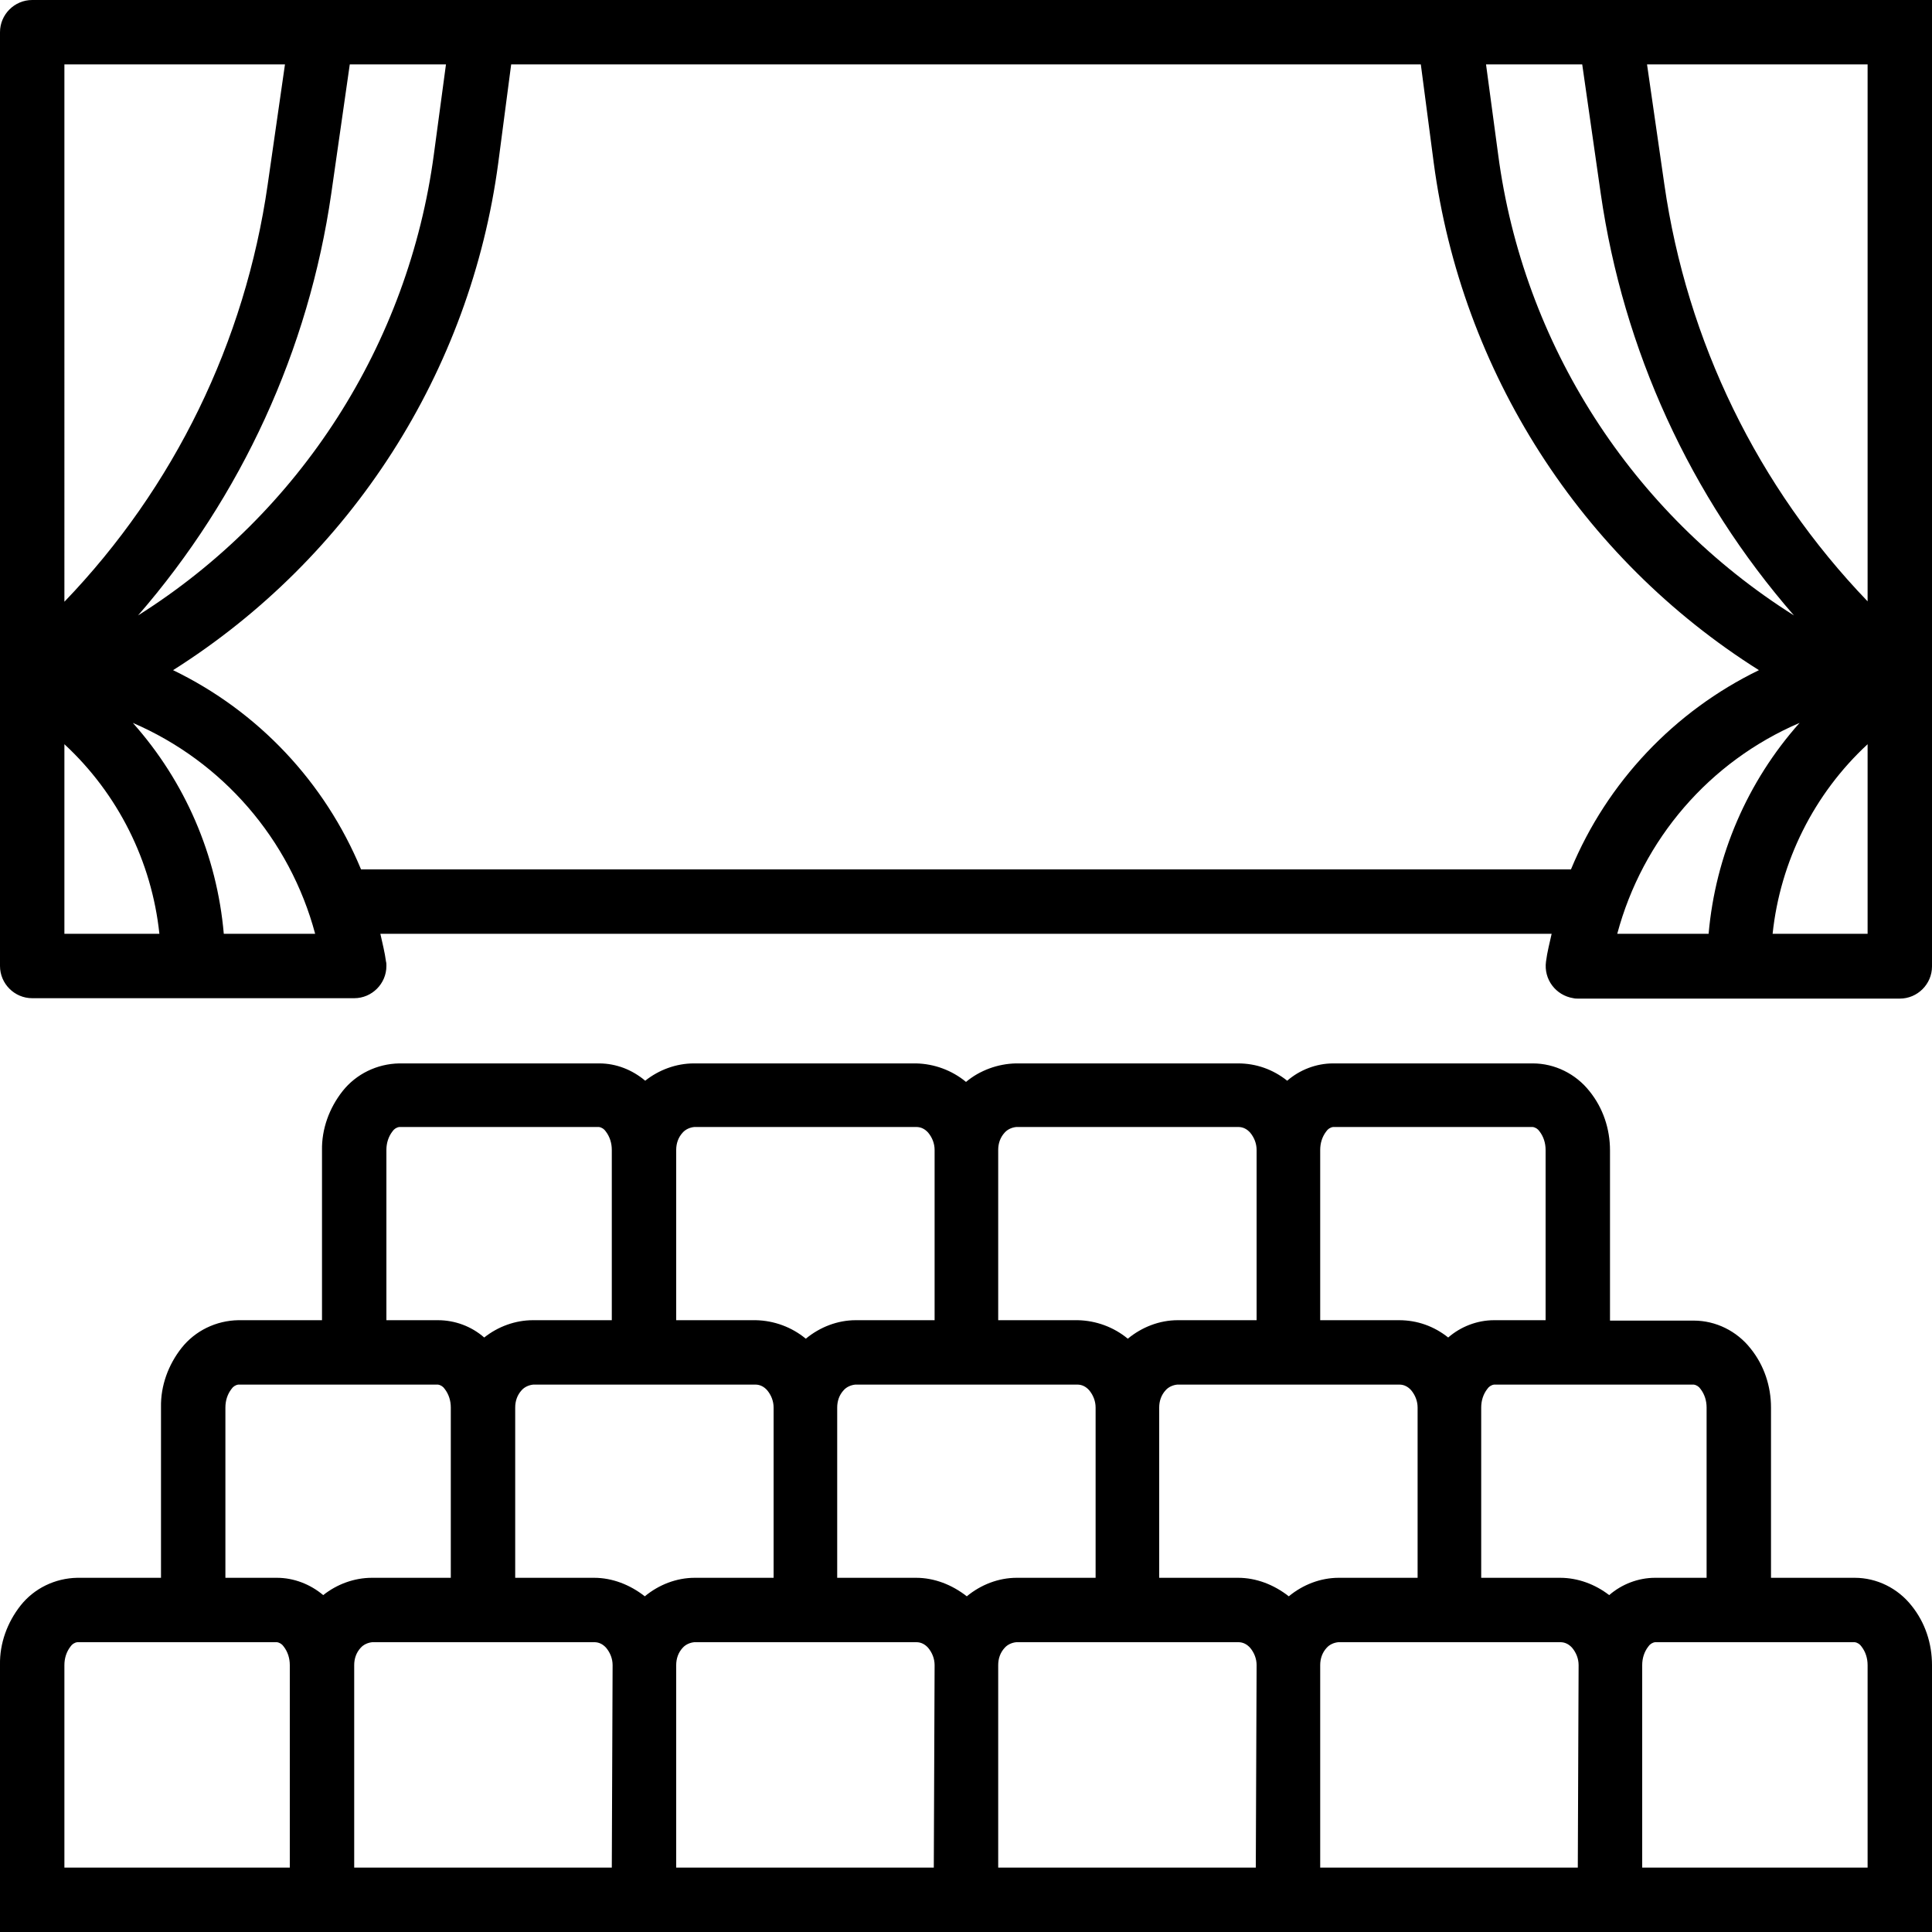
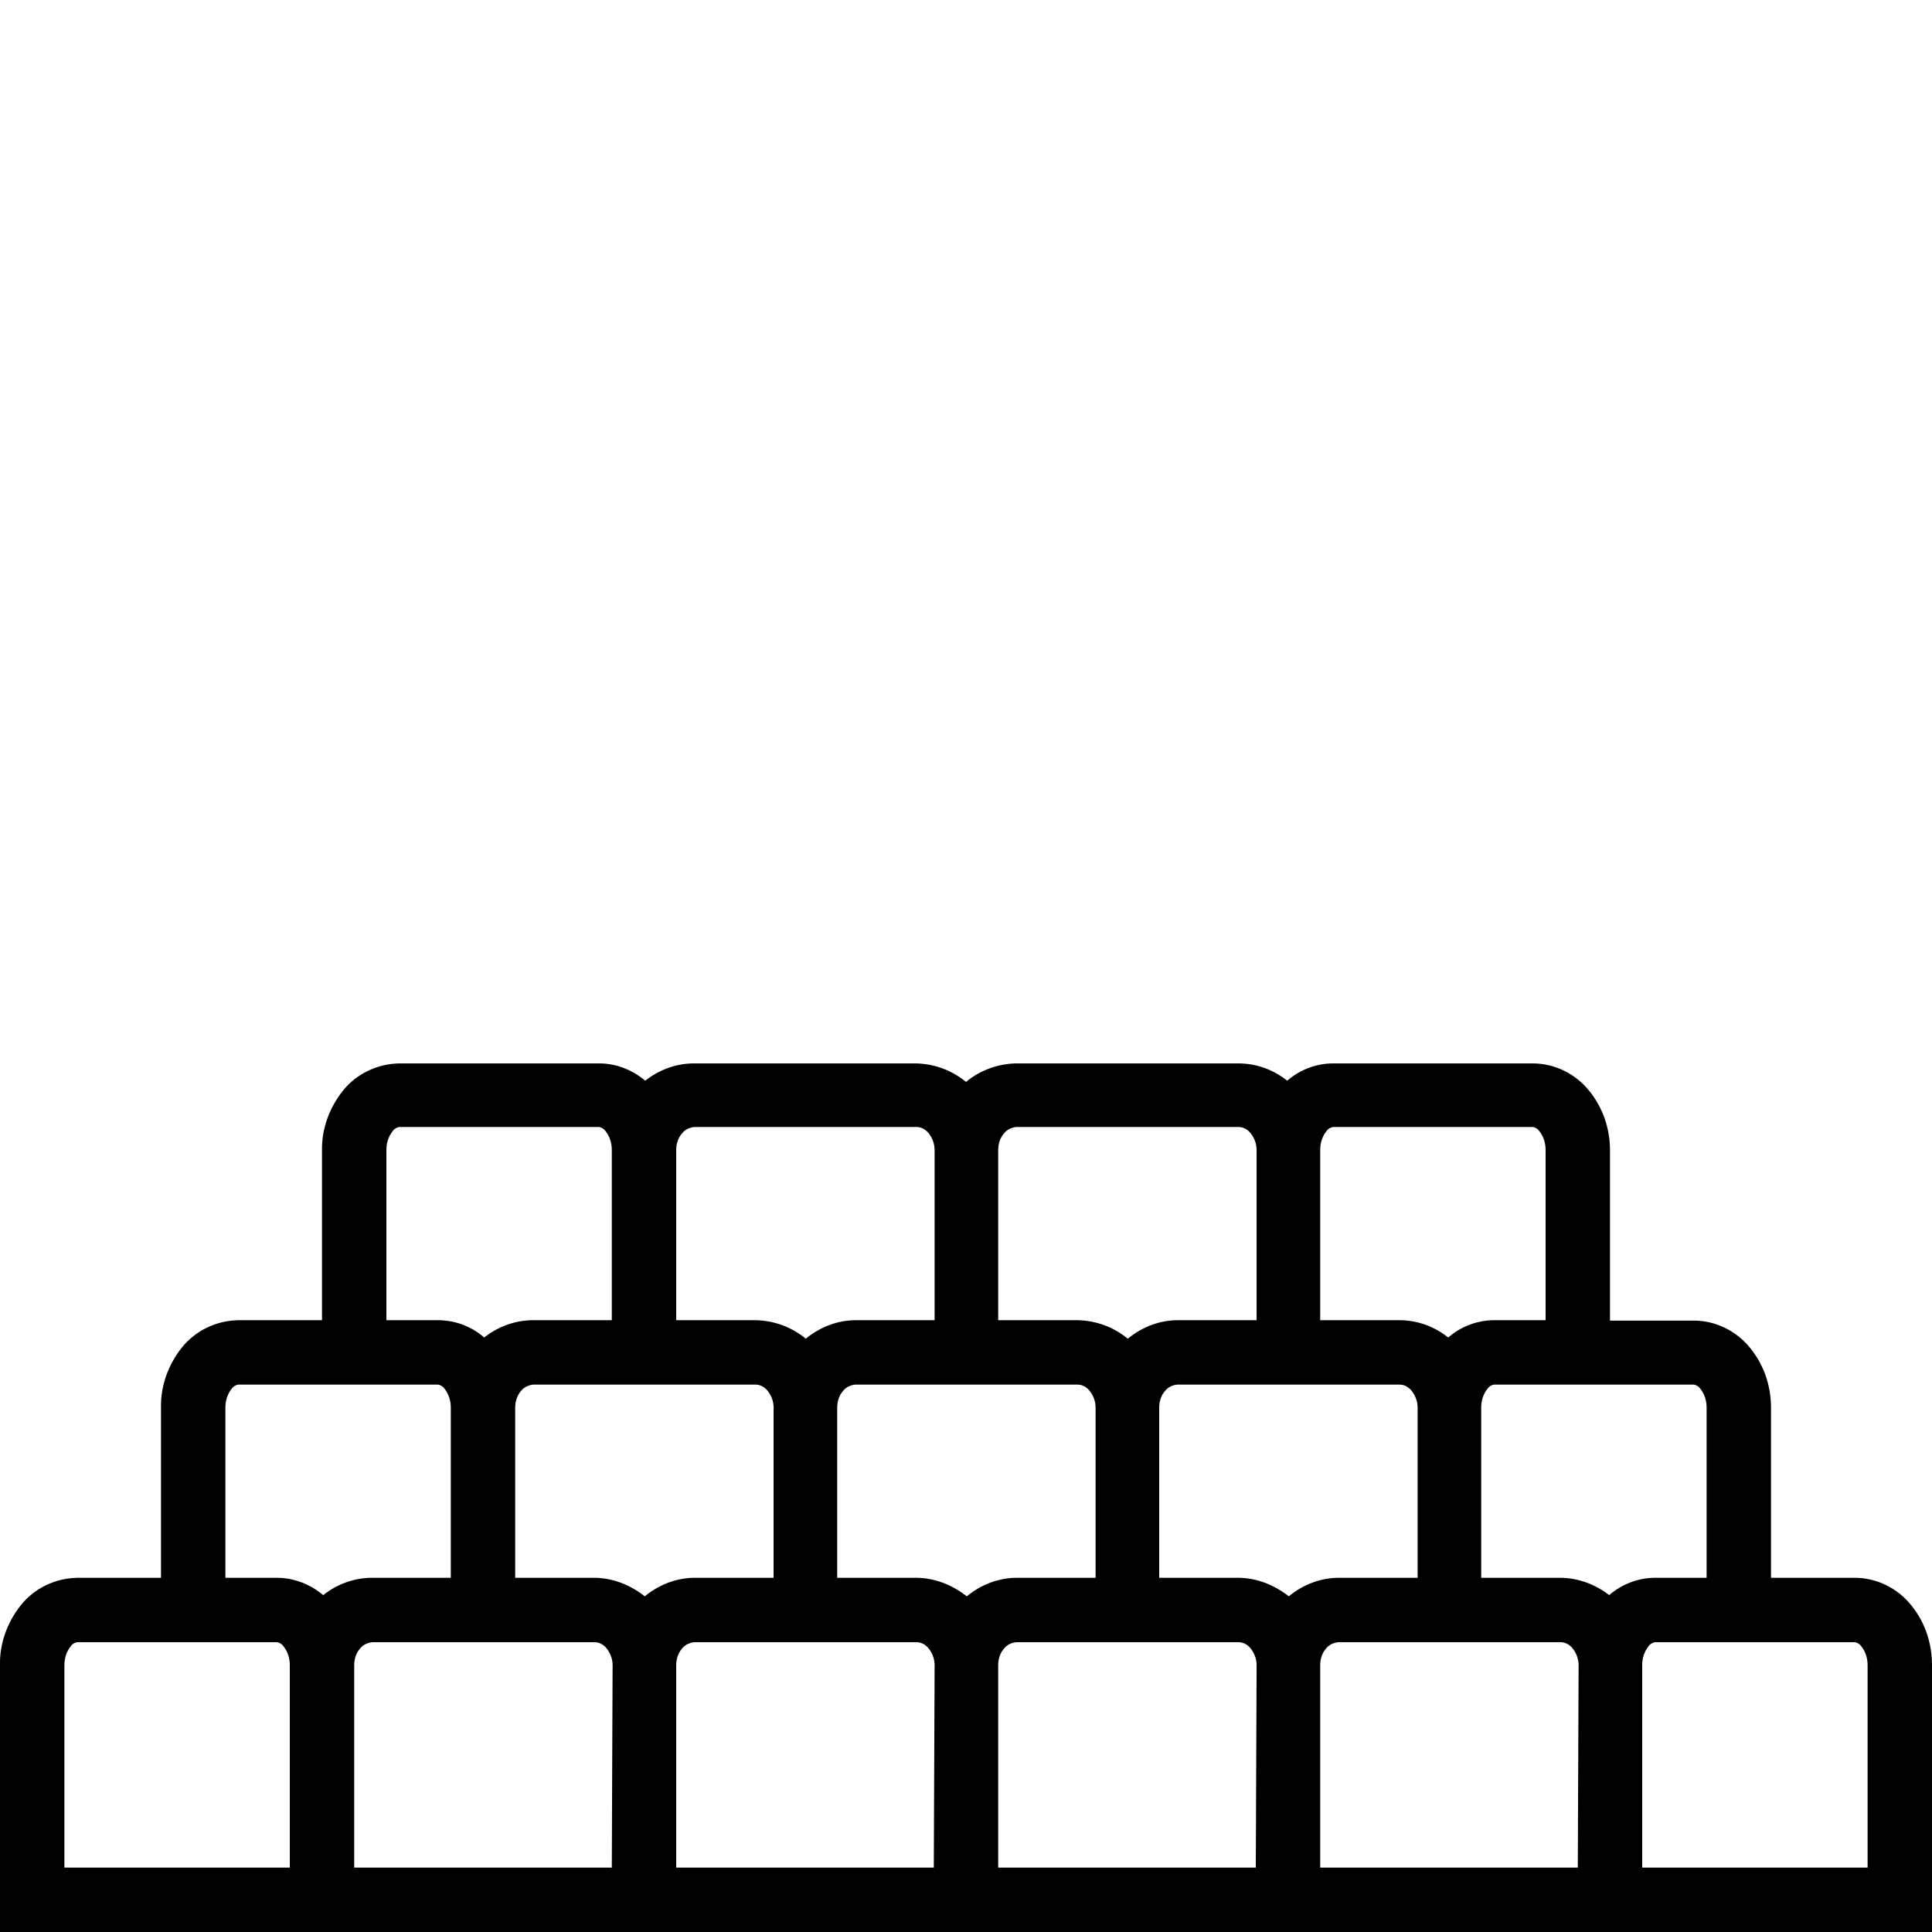
<svg xmlns="http://www.w3.org/2000/svg" version="1.1" id="Capa_1" x="0px" y="0px" viewBox="0 0 480 480" style="enable-background:new 0 0 480 480;" xml:space="preserve">
  <g>
    <g>
-       <path d="M8,0C3.6,0,0,3.6,0,8v232c0,4.4,3.6,8,8,8h80c4.4,0,8-3.6,8-8c0-0.4,0-0.8-0.1-1.1c-0.3-2.3-0.9-4.6-1.4-6.9h291    c-0.5,2.3-1.1,4.5-1.4,6.9c-0.6,4.4,2.4,8.4,6.8,9.1c0.4,0.1,0.8,0.1,1.1,0.1h80c4.4,0,8-3.6,8-8V0C480,0,8,0,8,0z M393.1,16    l4.6,32.1c5.6,38.8,22.2,75.2,48,104.8c-40.3-25.4-67.3-67.4-73.5-114.6l-3-22.3C369.1,16,393.1,16,393.1,16z M86.9,16h23.9    l-3,22.3c-6.3,47.2-33.2,89.2-73.5,114.6c25.7-29.6,42.4-66,48-104.8L86.9,16z M16,16h54.8l-4.3,29.9    c-5.6,39-23.2,75.2-50.5,103.6C16,149.4,16,16,16,16z M16,232v-47.1C29.3,197.2,37.7,214,39.6,232H16z M55.6,232    c-1.7-19.5-9.6-37.8-22.6-52.4c22.3,9.6,39,28.9,45.3,52.4H55.6z M390.3,216H89.7c-9-21.7-25.6-39.3-46.7-49.5    c44.3-28,73.9-74.2,80.8-126.1L127,16h226l3.2,24.4c6.9,51.9,36.5,98.2,80.8,126.1C416,176.7,399.3,194.3,390.3,216z M401.8,232    c6.3-23.5,22.9-42.8,45.3-52.4c-13,14.6-20.9,33-22.6,52.4H401.8z M464,232h-23.6c1.9-18,10.3-34.8,23.6-47.1V232z M464,149.4    c-27.3-28.4-44.9-64.6-50.5-103.6L409.2,16H464V149.4z" />
-     </g>
+       </g>
  </g>
  <g>
    <g>
      <path d="M474.9,398.9c-3.4-4.3-8.6-6.9-14.1-6.9H440v-42.3c0-5.3-1.7-10.5-5.1-14.7c-3.4-4.3-8.6-6.9-14.1-6.9H400v-42.3    c0-5.3-1.7-10.5-5.1-14.7c-3.4-4.3-8.6-6.9-14.1-6.9h-49.6c-4.2,0-8.3,1.6-11.4,4.3c-3.5-2.8-7.7-4.3-12.2-4.3h-55.2    c-4.5,0.1-8.9,1.7-12.4,4.6c-3.5-2.9-7.9-4.5-12.4-4.6h-55.2c-4.4,0-8.7,1.6-12.1,4.3c-3.2-2.7-7.2-4.3-11.4-4.3H99.2    c-5.5,0.1-10.7,2.6-14.1,6.9c-3.3,4.2-5.2,9.4-5.1,14.7V328H59.2c-5.5,0.1-10.7,2.6-14.1,6.9c-3.3,4.2-5.2,9.4-5.1,14.7V392H19.2    c-5.5,0.1-10.7,2.6-14.1,6.9c-3.3,4.2-5.2,9.4-5.1,14.7V480h480v-8v-58.3C480,408.3,478.3,403.1,474.9,398.9z M328,285.7    c0-1.7,0.5-3.3,1.5-4.6c0.4-0.6,1-1,1.7-1.1h49.6c0.7,0.1,1.3,0.5,1.7,1.1c1,1.3,1.5,2.9,1.5,4.6V328h-12.8    c-4.2,0-8.3,1.6-11.4,4.3c-3.5-2.8-7.7-4.3-12.2-4.3H328L328,285.7L328,285.7z M248,285.7c0-1.6,0.5-3.1,1.6-4.3    c0.7-0.8,1.8-1.3,2.9-1.4h55.2c1.1,0,2.1,0.5,2.9,1.4c1,1.2,1.6,2.7,1.6,4.3V328h-19.6c-4.5,0-8.9,1.7-12.4,4.6    c-3.5-2.9-7.9-4.5-12.4-4.6H248L248,285.7L248,285.7z M168,285.7c0-1.6,0.5-3.1,1.6-4.3c0.7-0.8,1.8-1.3,2.9-1.4h55.2    c1.1,0,2.1,0.5,2.9,1.4c1,1.2,1.6,2.7,1.6,4.3V328h-19.6c-4.5,0-8.9,1.7-12.4,4.6c-3.5-2.9-7.9-4.5-12.4-4.6H168V285.7z M96,285.7    c0-1.7,0.5-3.3,1.5-4.6c0.4-0.6,1-1,1.7-1.1h49.6c0.7,0.1,1.3,0.5,1.7,1.1c1,1.3,1.5,2.9,1.5,4.6V328h-19.6    c-4.4,0-8.7,1.6-12.1,4.3c-3.2-2.8-7.3-4.3-11.5-4.3H96C96,328,96,285.7,96,285.7z M16,464v-50.3c0-1.7,0.5-3.3,1.5-4.6    c0.4-0.6,1-1,1.7-1.1h49.6c0.7,0.1,1.3,0.5,1.7,1.1c1,1.3,1.5,2.9,1.5,4.6l0,50.3H16z M68.8,392H56v-42.3c0-1.7,0.5-3.3,1.5-4.6    c0.4-0.6,1-1,1.7-1.1h49.6c0.7,0.1,1.3,0.5,1.7,1.1c1,1.3,1.5,2.9,1.5,4.6V392H92.4c-4.4,0-8.7,1.6-12.1,4.3    C77.1,393.6,73,392,68.8,392z M152,464H88v-50.3c0-1.6,0.5-3.1,1.6-4.3c0.7-0.8,1.8-1.3,2.9-1.4h55.2c1.1,0,2.1,0.5,2.9,1.4    c1,1.2,1.6,2.7,1.6,4.3L152,464z M147.6,392H128v-42.3c0-1.6,0.5-3.1,1.6-4.3c0.7-0.8,1.8-1.3,2.9-1.4h55.2c1.1,0,2.1,0.5,2.9,1.4    c1,1.2,1.6,2.7,1.6,4.3V392h-19.6c-4.5,0-8.9,1.7-12.4,4.6C156.5,393.7,152.1,392,147.6,392z M232,464h-64v-50.3    c0-1.6,0.5-3.1,1.6-4.3c0.7-0.8,1.8-1.3,2.9-1.4h55.2c1.1,0,2.1,0.5,2.9,1.4c1,1.2,1.6,2.7,1.6,4.3L232,464z M227.6,392H208v-42.3    c0-1.6,0.5-3.1,1.6-4.3c0.7-0.8,1.8-1.3,2.9-1.4h55.2c1.1,0,2.1,0.5,2.9,1.4c1,1.2,1.6,2.7,1.6,4.3V392h-19.6    c-4.5,0-8.9,1.7-12.4,4.6C236.5,393.7,232.1,392,227.6,392z M312,464h-64v-50.3c0-1.6,0.5-3.1,1.6-4.3c0.7-0.8,1.8-1.3,2.9-1.4    h55.2c1.1,0,2.1,0.5,2.9,1.4c1,1.2,1.6,2.7,1.6,4.3L312,464z M307.6,392H288v-42.3c0-1.6,0.5-3.1,1.6-4.3c0.7-0.8,1.8-1.3,2.9-1.4    h55.2c1.1,0,2.1,0.5,2.9,1.4c1,1.2,1.6,2.7,1.6,4.3V392h-19.6c-4.5,0-8.9,1.7-12.4,4.6C316.5,393.7,312.1,392,307.6,392z M392,464    h-64v-50.3c0-1.6,0.5-3.1,1.6-4.3c0.7-0.8,1.8-1.3,2.9-1.4h55.2c1.1,0,2.1,0.5,2.9,1.4c1,1.2,1.6,2.7,1.6,4.3L392,464z M387.6,392    H368v-42.3c0-1.7,0.5-3.3,1.5-4.6c0.4-0.6,1-1,1.7-1.1h49.6c0.7,0.1,1.3,0.5,1.7,1.1c1,1.3,1.5,2.9,1.5,4.6V392h-12.8    c-4.2,0-8.3,1.6-11.4,4.3C396.3,393.6,392,392,387.6,392z M408,464v-50.3c0-1.7,0.5-3.3,1.5-4.6c0.4-0.6,1-1,1.7-1.1h49.6    c0.7,0.1,1.3,0.5,1.7,1.1c1,1.3,1.5,2.9,1.5,4.6l0,50.3H408z" />
    </g>
  </g>
</svg>